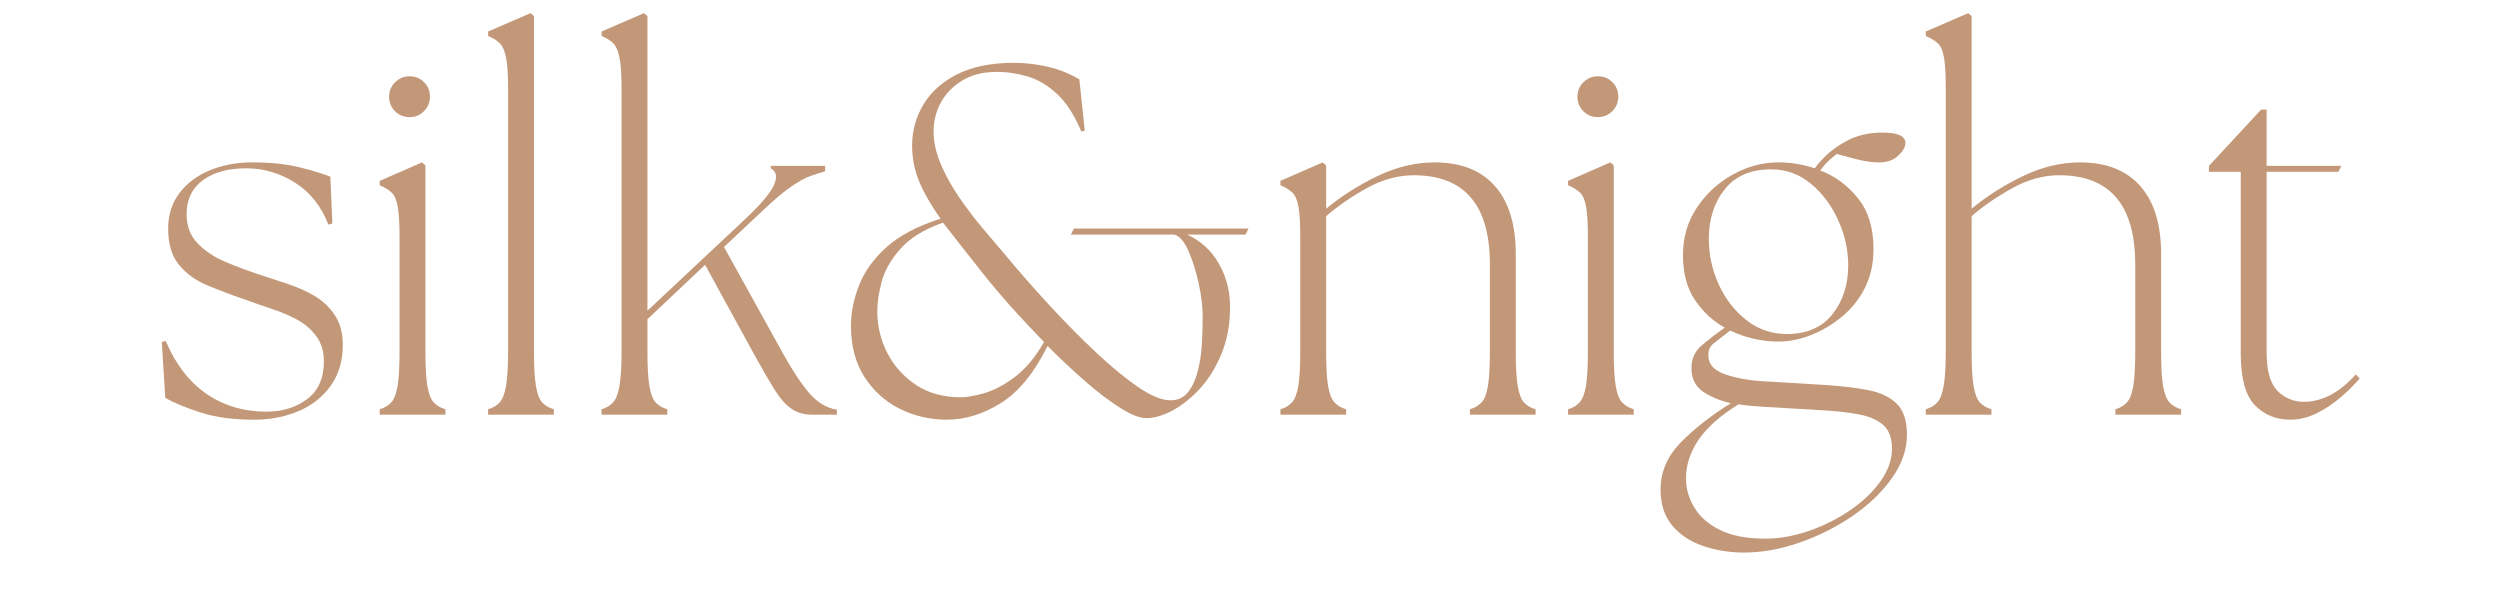
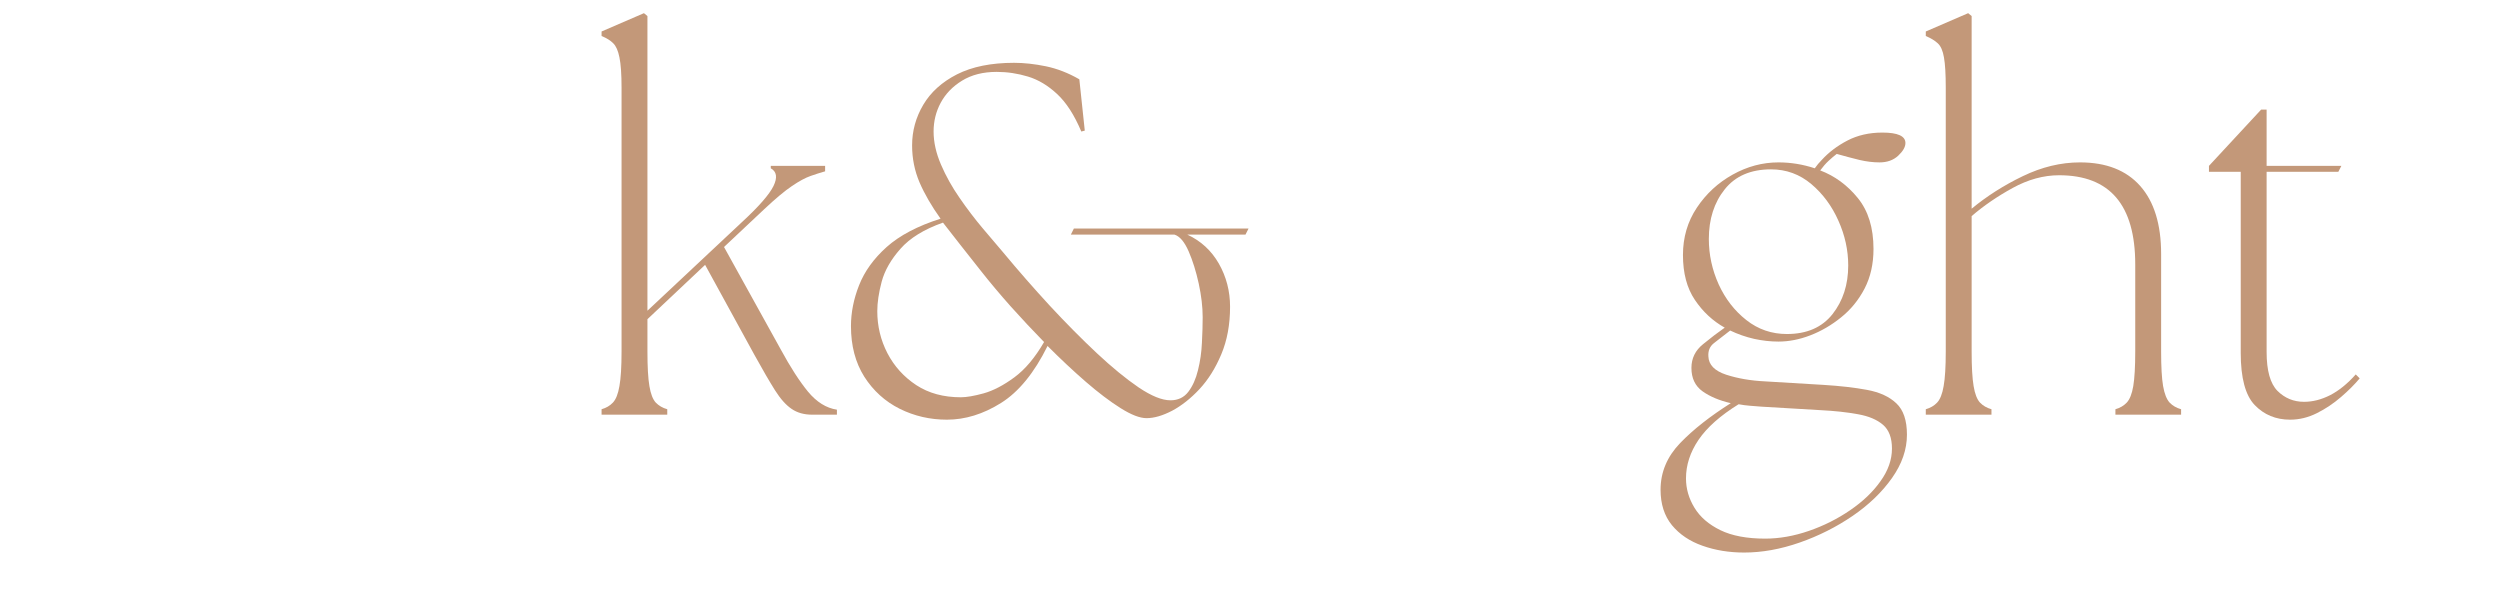
<svg xmlns="http://www.w3.org/2000/svg" width="340" zoomAndPan="magnify" viewBox="0 0 255 62.25" height="82" preserveAspectRatio="xMidYMid meet" version="1.0">
  <defs>
    <g />
  </defs>
  <g fill="#c39879" fill-opacity="1">
    <g transform="translate(13.086, 42.813)">
      <g>
-         <path d="M 11.875 0.516 C 9.613 0.547 7.648 0.289 5.984 -0.25 C 4.328 -0.801 3.141 -1.301 2.422 -1.75 L 2.062 -7.5 L 2.469 -7.609 C 3.488 -5.203 4.891 -3.383 6.672 -2.156 C 8.453 -0.926 10.523 -0.312 12.891 -0.312 C 14.504 -0.312 15.891 -0.738 17.047 -1.594 C 18.211 -2.445 18.797 -3.75 18.797 -5.5 C 18.797 -6.52 18.539 -7.379 18.031 -8.078 C 17.52 -8.785 16.852 -9.363 16.031 -9.812 C 15.207 -10.258 14.32 -10.633 13.375 -10.938 C 12.438 -11.25 11.539 -11.562 10.688 -11.875 C 9.281 -12.352 7.969 -12.848 6.75 -13.359 C 5.539 -13.867 4.566 -14.578 3.828 -15.484 C 3.086 -16.391 2.719 -17.633 2.719 -19.219 C 2.719 -20.625 3.102 -21.836 3.875 -22.859 C 4.645 -23.891 5.688 -24.676 7 -25.219 C 8.32 -25.77 9.789 -26.047 11.406 -26.047 C 13.32 -26.047 14.961 -25.875 16.328 -25.531 C 17.703 -25.188 18.75 -24.863 19.469 -24.562 L 19.672 -19.734 L 19.266 -19.625 C 18.516 -21.539 17.359 -22.988 15.797 -23.969 C 14.234 -24.945 12.562 -25.438 10.781 -25.438 C 8.906 -25.438 7.41 -25.023 6.297 -24.203 C 5.18 -23.379 4.625 -22.211 4.625 -20.703 C 4.625 -19.473 5.008 -18.461 5.781 -17.672 C 6.551 -16.879 7.508 -16.242 8.656 -15.766 C 9.801 -15.285 10.941 -14.859 12.078 -14.484 C 12.992 -14.18 13.957 -13.863 14.969 -13.531 C 15.977 -13.207 16.922 -12.789 17.797 -12.281 C 18.672 -11.77 19.379 -11.102 19.922 -10.281 C 20.473 -9.457 20.75 -8.426 20.75 -7.188 C 20.75 -5.582 20.348 -4.203 19.547 -3.047 C 18.742 -1.898 17.664 -1.023 16.312 -0.422 C 14.957 0.172 13.477 0.484 11.875 0.516 Z M 11.875 0.516 " />
-       </g>
+         </g>
    </g>
  </g>
  <g fill="#c39879" fill-opacity="1">
    <g transform="translate(35.743, 42.813)">
      <g>
-         <path d="M 1.906 0 L 1.906 -0.562 C 2.383 -0.695 2.773 -0.926 3.078 -1.25 C 3.391 -1.582 3.613 -2.148 3.75 -2.953 C 3.883 -3.754 3.953 -4.945 3.953 -6.531 L 3.953 -18.344 C 3.953 -19.75 3.891 -20.789 3.766 -21.469 C 3.648 -22.156 3.438 -22.645 3.125 -22.938 C 2.82 -23.227 2.414 -23.477 1.906 -23.688 L 1.906 -24.141 L 6.266 -26.047 L 6.625 -25.734 L 6.625 -6.531 C 6.625 -4.945 6.691 -3.754 6.828 -2.953 C 6.961 -2.148 7.188 -1.582 7.5 -1.25 C 7.812 -0.926 8.207 -0.695 8.688 -0.562 L 8.688 0 Z M 2.875 -32.828 C 2.875 -33.41 3.078 -33.906 3.484 -34.312 C 3.898 -34.727 4.398 -34.938 4.984 -34.938 C 5.598 -34.938 6.102 -34.727 6.5 -34.312 C 6.895 -33.906 7.094 -33.41 7.094 -32.828 C 7.094 -32.242 6.883 -31.742 6.469 -31.328 C 6.062 -30.922 5.566 -30.719 4.984 -30.719 C 4.398 -30.719 3.898 -30.922 3.484 -31.328 C 3.078 -31.742 2.875 -32.242 2.875 -32.828 Z M 2.875 -32.828 " />
-       </g>
+         </g>
    </g>
  </g>
  <g fill="#c39879" fill-opacity="1">
    <g transform="translate(46.481, 42.813)">
      <g>
-         <path d="M 2.359 0 L 2.359 -0.562 C 2.836 -0.695 3.227 -0.926 3.531 -1.25 C 3.844 -1.582 4.066 -2.148 4.203 -2.953 C 4.348 -3.754 4.422 -4.945 4.422 -6.531 L 4.422 -33.75 C 4.422 -35.156 4.348 -36.203 4.203 -36.891 C 4.066 -37.578 3.852 -38.062 3.562 -38.344 C 3.281 -38.633 2.879 -38.883 2.359 -39.094 L 2.359 -39.562 L 6.734 -41.453 L 7.094 -41.156 L 7.094 -6.531 C 7.094 -4.945 7.16 -3.754 7.297 -2.953 C 7.43 -2.148 7.648 -1.582 7.953 -1.25 C 8.266 -0.926 8.66 -0.695 9.141 -0.562 L 9.141 0 Z M 2.359 0 " />
-       </g>
+         </g>
    </g>
  </g>
  <g fill="#c39879" fill-opacity="1">
    <g transform="translate(58.195, 42.813)">
      <g>
        <path d="M 2.359 0 L 2.359 -0.562 C 2.836 -0.695 3.227 -0.926 3.531 -1.25 C 3.844 -1.582 4.066 -2.148 4.203 -2.953 C 4.348 -3.754 4.422 -4.945 4.422 -6.531 L 4.422 -33.75 C 4.422 -35.156 4.348 -36.203 4.203 -36.891 C 4.066 -37.578 3.852 -38.062 3.562 -38.344 C 3.281 -38.633 2.879 -38.883 2.359 -39.094 L 2.359 -39.562 L 6.734 -41.453 L 7.094 -41.156 L 7.094 -10.734 L 16.844 -19.875 C 18.594 -21.488 19.68 -22.734 20.109 -23.609 C 20.535 -24.484 20.441 -25.094 19.828 -25.438 L 19.828 -25.688 L 25.438 -25.688 L 25.438 -25.125 C 24.957 -24.988 24.453 -24.828 23.922 -24.641 C 23.391 -24.453 22.754 -24.109 22.016 -23.609 C 21.273 -23.109 20.32 -22.312 19.156 -21.219 L 15 -17.312 L 20.859 -6.734 C 21.848 -4.91 22.785 -3.457 23.672 -2.375 C 24.566 -1.301 25.562 -0.68 26.656 -0.516 L 26.656 0 L 24.094 0 C 23.27 0 22.566 -0.195 21.984 -0.594 C 21.398 -0.988 20.828 -1.629 20.266 -2.516 C 19.703 -3.41 18.992 -4.629 18.141 -6.172 L 13.047 -15.469 L 7.094 -9.859 L 7.094 -6.531 C 7.094 -4.945 7.16 -3.754 7.297 -2.953 C 7.43 -2.148 7.648 -1.582 7.953 -1.25 C 8.266 -0.926 8.66 -0.695 9.141 -0.562 L 9.141 0 Z M 2.359 0 " />
      </g>
    </g>
  </g>
  <g fill="#c39879" fill-opacity="1">
    <g transform="translate(84.911, 42.813)">
      <g>
        <path d="M 31.906 0.359 C 31.219 0.359 30.328 0.016 29.234 -0.672 C 28.141 -1.359 26.941 -2.266 25.641 -3.391 C 24.336 -4.523 23.02 -5.758 21.688 -7.094 C 20.312 -4.312 18.707 -2.348 16.875 -1.203 C 15.039 -0.055 13.18 0.516 11.297 0.516 C 9.555 0.516 7.93 0.141 6.422 -0.609 C 4.91 -1.367 3.691 -2.473 2.766 -3.922 C 1.848 -5.379 1.391 -7.117 1.391 -9.141 C 1.391 -10.547 1.672 -11.957 2.234 -13.375 C 2.797 -14.801 3.742 -16.113 5.078 -17.312 C 6.422 -18.508 8.273 -19.484 10.641 -20.234 C 9.711 -21.535 8.988 -22.785 8.469 -23.984 C 7.957 -25.191 7.703 -26.461 7.703 -27.797 C 7.703 -29.297 8.086 -30.695 8.859 -32 C 9.629 -33.301 10.789 -34.348 12.344 -35.141 C 13.906 -35.93 15.867 -36.328 18.234 -36.328 C 19.266 -36.328 20.359 -36.207 21.516 -35.969 C 22.68 -35.727 23.832 -35.281 24.969 -34.625 L 25.531 -29.328 L 25.172 -29.234 C 24.453 -30.941 23.617 -32.234 22.672 -33.109 C 21.734 -33.984 20.734 -34.582 19.672 -34.906 C 18.609 -35.227 17.531 -35.391 16.438 -35.391 C 15.031 -35.391 13.836 -35.086 12.859 -34.484 C 11.891 -33.891 11.156 -33.129 10.656 -32.203 C 10.164 -31.285 9.922 -30.297 9.922 -29.234 C 9.922 -28.141 10.176 -27 10.688 -25.812 C 11.195 -24.633 11.836 -23.488 12.609 -22.375 C 13.379 -21.258 14.176 -20.211 15 -19.234 C 15.82 -18.266 16.523 -17.438 17.109 -16.75 C 18.648 -14.895 20.25 -13.066 21.906 -11.266 C 23.57 -9.473 25.191 -7.836 26.766 -6.359 C 28.336 -4.891 29.781 -3.707 31.094 -2.812 C 32.414 -1.926 33.508 -1.484 34.375 -1.484 C 35.156 -1.484 35.77 -1.773 36.219 -2.359 C 36.664 -2.941 37 -3.688 37.219 -4.594 C 37.445 -5.5 37.582 -6.441 37.625 -7.422 C 37.676 -8.398 37.703 -9.281 37.703 -10.062 C 37.703 -11.125 37.566 -12.281 37.297 -13.531 C 37.023 -14.781 36.676 -15.895 36.25 -16.875 C 35.82 -17.852 35.332 -18.426 34.781 -18.594 L 24.094 -18.594 L 24.406 -19.219 L 42.438 -19.219 L 42.125 -18.594 L 36.109 -18.594 C 37.516 -17.945 38.602 -16.945 39.375 -15.594 C 40.145 -14.238 40.531 -12.754 40.531 -11.141 C 40.531 -9.297 40.227 -7.66 39.625 -6.234 C 39.031 -4.816 38.281 -3.617 37.375 -2.641 C 36.469 -1.672 35.523 -0.926 34.547 -0.406 C 33.566 0.102 32.688 0.359 31.906 0.359 Z M 4.109 -10.688 C 4.109 -9.145 4.457 -7.695 5.156 -6.344 C 5.863 -4.988 6.859 -3.891 8.141 -3.047 C 9.422 -2.211 10.953 -1.797 12.734 -1.797 C 13.316 -1.797 14.102 -1.93 15.094 -2.203 C 16.094 -2.484 17.148 -3.035 18.266 -3.859 C 19.379 -4.68 20.398 -5.895 21.328 -7.5 C 20.16 -8.695 19.008 -9.926 17.875 -11.188 C 16.75 -12.457 15.738 -13.66 14.844 -14.797 C 14.094 -15.754 13.391 -16.645 12.734 -17.469 C 12.086 -18.289 11.473 -19.078 10.891 -19.828 C 8.941 -19.141 7.477 -18.238 6.5 -17.125 C 5.52 -16.02 4.875 -14.891 4.562 -13.734 C 4.258 -12.586 4.109 -11.57 4.109 -10.688 Z M 4.109 -10.688 " />
      </g>
    </g>
  </g>
  <g fill="#c39879" fill-opacity="1">
    <g transform="translate(128.736, 42.813)">
      <g>
-         <path d="M 1.906 0 L 1.906 -0.562 C 2.383 -0.695 2.773 -0.926 3.078 -1.25 C 3.391 -1.582 3.613 -2.148 3.75 -2.953 C 3.883 -3.754 3.953 -4.945 3.953 -6.531 L 3.953 -18.344 C 3.953 -19.75 3.891 -20.789 3.766 -21.469 C 3.648 -22.156 3.438 -22.645 3.125 -22.938 C 2.82 -23.227 2.414 -23.477 1.906 -23.688 L 1.906 -24.141 L 6.266 -26.047 L 6.625 -25.734 L 6.625 -21.266 C 8.195 -22.566 9.957 -23.688 11.906 -24.625 C 13.863 -25.57 15.836 -26.047 17.828 -26.047 C 20.535 -26.047 22.609 -25.234 24.047 -23.609 C 25.484 -21.984 26.203 -19.645 26.203 -16.594 L 26.203 -6.531 C 26.203 -4.945 26.27 -3.754 26.406 -2.953 C 26.539 -2.148 26.758 -1.582 27.062 -1.25 C 27.375 -0.926 27.77 -0.695 28.25 -0.562 L 28.25 0 L 21.469 0 L 21.469 -0.562 C 21.945 -0.695 22.344 -0.926 22.656 -1.25 C 22.969 -1.582 23.191 -2.148 23.328 -2.953 C 23.461 -3.754 23.531 -4.945 23.531 -6.531 L 23.531 -15.516 C 23.531 -21.648 20.91 -24.719 15.672 -24.719 C 14.055 -24.719 12.453 -24.281 10.859 -23.406 C 9.273 -22.531 7.863 -21.562 6.625 -20.5 L 6.625 -6.531 C 6.625 -4.945 6.691 -3.754 6.828 -2.953 C 6.961 -2.148 7.188 -1.582 7.5 -1.25 C 7.812 -0.926 8.207 -0.695 8.688 -0.562 L 8.688 0 Z M 1.906 0 " />
-       </g>
+         </g>
    </g>
  </g>
  <g fill="#c39879" fill-opacity="1">
    <g transform="translate(158.432, 42.813)">
      <g>
-         <path d="M 1.906 0 L 1.906 -0.562 C 2.383 -0.695 2.773 -0.926 3.078 -1.25 C 3.391 -1.582 3.613 -2.148 3.75 -2.953 C 3.883 -3.754 3.953 -4.945 3.953 -6.531 L 3.953 -18.344 C 3.953 -19.75 3.891 -20.789 3.766 -21.469 C 3.648 -22.156 3.438 -22.645 3.125 -22.938 C 2.82 -23.227 2.414 -23.477 1.906 -23.688 L 1.906 -24.141 L 6.266 -26.047 L 6.625 -25.734 L 6.625 -6.531 C 6.625 -4.945 6.691 -3.754 6.828 -2.953 C 6.961 -2.148 7.188 -1.582 7.5 -1.25 C 7.812 -0.926 8.207 -0.695 8.688 -0.562 L 8.688 0 Z M 2.875 -32.828 C 2.875 -33.41 3.078 -33.906 3.484 -34.312 C 3.898 -34.727 4.398 -34.938 4.984 -34.938 C 5.598 -34.938 6.102 -34.727 6.5 -34.312 C 6.895 -33.906 7.094 -33.41 7.094 -32.828 C 7.094 -32.242 6.883 -31.742 6.469 -31.328 C 6.062 -30.922 5.566 -30.719 4.984 -30.719 C 4.398 -30.719 3.898 -30.922 3.484 -31.328 C 3.078 -31.742 2.875 -32.242 2.875 -32.828 Z M 2.875 -32.828 " />
-       </g>
+         </g>
    </g>
  </g>
  <g fill="#c39879" fill-opacity="1">
    <g transform="translate(169.169, 42.813)">
      <g>
        <path d="M 9.344 14.234 C 7.801 14.234 6.367 14 5.047 13.531 C 3.734 13.07 2.68 12.363 1.891 11.406 C 1.109 10.445 0.719 9.227 0.719 7.75 C 0.719 5.938 1.395 4.328 2.75 2.922 C 4.102 1.523 5.844 0.156 7.969 -1.188 C 6.801 -1.457 5.832 -1.863 5.062 -2.406 C 4.289 -2.957 3.906 -3.766 3.906 -4.828 C 3.906 -5.816 4.305 -6.633 5.109 -7.281 C 5.91 -7.938 6.656 -8.504 7.344 -8.984 C 6.113 -9.672 5.086 -10.625 4.266 -11.844 C 3.441 -13.062 3.031 -14.609 3.031 -16.484 C 3.031 -18.305 3.508 -19.938 4.469 -21.375 C 5.426 -22.812 6.656 -23.945 8.156 -24.781 C 9.664 -25.625 11.242 -26.047 12.891 -26.047 C 14.16 -26.047 15.41 -25.844 16.641 -25.438 C 16.848 -25.738 17.086 -26.023 17.359 -26.297 C 18.078 -27.086 18.957 -27.754 20 -28.297 C 21.051 -28.848 22.258 -29.125 23.625 -29.125 C 25.207 -29.125 26 -28.766 26 -28.047 C 26 -27.641 25.75 -27.203 25.25 -26.734 C 24.75 -26.273 24.109 -26.047 23.328 -26.047 C 22.672 -26.047 21.984 -26.129 21.266 -26.297 C 20.547 -26.473 19.758 -26.68 18.906 -26.922 C 18.633 -26.711 18.352 -26.473 18.062 -26.203 C 17.77 -25.93 17.484 -25.602 17.203 -25.219 C 18.711 -24.645 20.004 -23.695 21.078 -22.375 C 22.16 -21.051 22.703 -19.297 22.703 -17.109 C 22.703 -15.566 22.395 -14.203 21.781 -13.016 C 21.164 -11.836 20.359 -10.848 19.359 -10.047 C 18.367 -9.242 17.305 -8.625 16.172 -8.188 C 15.047 -7.758 13.953 -7.547 12.891 -7.547 C 12.066 -7.547 11.227 -7.641 10.375 -7.828 C 9.52 -8.023 8.695 -8.312 7.906 -8.688 C 7.227 -8.164 6.672 -7.734 6.234 -7.391 C 5.805 -7.055 5.613 -6.598 5.656 -6.016 C 5.688 -5.148 6.301 -4.52 7.5 -4.125 C 8.695 -3.738 10.035 -3.508 11.516 -3.438 L 17.516 -3.078 C 19.234 -2.973 20.738 -2.801 22.031 -2.562 C 23.332 -2.32 24.344 -1.859 25.062 -1.172 C 25.789 -0.492 26.156 0.582 26.156 2.062 C 26.156 3.594 25.641 5.086 24.609 6.547 C 23.578 8.004 22.223 9.305 20.547 10.453 C 18.867 11.598 17.047 12.516 15.078 13.203 C 13.109 13.891 11.195 14.234 9.344 14.234 Z M 3.344 6.578 C 3.344 7.641 3.633 8.648 4.219 9.609 C 4.801 10.566 5.691 11.336 6.891 11.922 C 8.086 12.504 9.629 12.797 11.516 12.797 C 12.984 12.797 14.488 12.531 16.031 12 C 17.57 11.469 18.992 10.754 20.297 9.859 C 21.598 8.973 22.641 7.977 23.422 6.875 C 24.211 5.781 24.609 4.656 24.609 3.5 C 24.609 2.395 24.301 1.578 23.688 1.047 C 23.07 0.516 22.207 0.148 21.094 -0.047 C 19.977 -0.254 18.68 -0.395 17.203 -0.469 L 11.141 -0.828 C 10.734 -0.859 10.332 -0.891 9.938 -0.922 C 9.539 -0.953 9.156 -1.004 8.781 -1.078 C 6.895 0.086 5.516 1.312 4.641 2.594 C 3.773 3.875 3.344 5.203 3.344 6.578 Z M 5.703 -18.141 C 5.703 -16.523 6.039 -14.961 6.719 -13.453 C 7.406 -11.953 8.359 -10.723 9.578 -9.766 C 10.797 -8.805 12.191 -8.328 13.766 -8.328 C 15.816 -8.328 17.383 -9.008 18.469 -10.375 C 19.551 -11.75 20.094 -13.426 20.094 -15.406 C 20.094 -16.988 19.754 -18.531 19.078 -20.031 C 18.41 -21.539 17.477 -22.801 16.281 -23.812 C 15.082 -24.82 13.695 -25.328 12.125 -25.328 C 10.031 -25.328 8.438 -24.641 7.344 -23.266 C 6.25 -21.898 5.703 -20.191 5.703 -18.141 Z M 5.703 -18.141 " />
      </g>
    </g>
  </g>
  <g fill="#c39879" fill-opacity="1">
    <g transform="translate(195.474, 42.813)">
      <g>
        <path d="M 1.797 0 L 1.797 -0.562 C 2.273 -0.695 2.664 -0.926 2.969 -1.25 C 3.281 -1.582 3.504 -2.148 3.641 -2.953 C 3.785 -3.754 3.859 -4.945 3.859 -6.531 L 3.859 -33.75 C 3.859 -35.156 3.797 -36.203 3.672 -36.891 C 3.555 -37.578 3.344 -38.062 3.031 -38.344 C 2.719 -38.633 2.305 -38.883 1.797 -39.094 L 1.797 -39.562 L 6.172 -41.453 L 6.531 -41.156 L 6.531 -21.266 C 8.102 -22.566 9.863 -23.688 11.812 -24.625 C 13.77 -25.57 15.738 -26.047 17.719 -26.047 C 20.426 -26.047 22.5 -25.234 23.938 -23.609 C 25.375 -21.984 26.094 -19.645 26.094 -16.594 L 26.094 -6.531 C 26.094 -4.945 26.16 -3.754 26.297 -2.953 C 26.441 -2.148 26.664 -1.582 26.969 -1.25 C 27.281 -0.926 27.676 -0.695 28.156 -0.562 L 28.156 0 L 21.375 0 L 21.375 -0.562 C 21.852 -0.695 22.242 -0.926 22.547 -1.25 C 22.859 -1.582 23.082 -2.148 23.219 -2.953 C 23.352 -3.754 23.422 -4.945 23.422 -6.531 L 23.422 -15.516 C 23.422 -21.648 20.801 -24.719 15.562 -24.719 C 13.957 -24.719 12.359 -24.281 10.766 -23.406 C 9.172 -22.531 7.758 -21.562 6.531 -20.5 L 6.531 -6.531 C 6.531 -4.945 6.598 -3.754 6.734 -2.953 C 6.867 -2.148 7.086 -1.582 7.391 -1.25 C 7.703 -0.926 8.098 -0.695 8.578 -0.562 L 8.578 0 Z M 1.797 0 " />
      </g>
    </g>
  </g>
  <g fill="#c39879" fill-opacity="1">
    <g transform="translate(225.068, 42.813)">
      <g>
        <path d="M 9.812 0.516 C 8.344 0.516 7.125 0.008 6.156 -1 C 5.195 -2.008 4.719 -3.801 4.719 -6.375 L 4.719 -25.078 L 1.438 -25.078 L 1.438 -25.688 L 6.828 -31.5 L 7.391 -31.5 L 7.391 -25.688 L 15.109 -25.688 L 14.797 -25.078 L 7.391 -25.078 L 7.391 -6.469 C 7.391 -4.551 7.766 -3.211 8.516 -2.453 C 9.273 -1.703 10.188 -1.328 11.25 -1.328 C 12.145 -1.328 13.047 -1.555 13.953 -2.016 C 14.859 -2.484 15.738 -3.195 16.594 -4.156 L 17 -3.75 C 16.488 -3.133 15.848 -2.492 15.078 -1.828 C 14.305 -1.16 13.473 -0.602 12.578 -0.156 C 11.691 0.289 10.77 0.516 9.812 0.516 Z M 9.812 0.516 " />
      </g>
    </g>
  </g>
</svg>